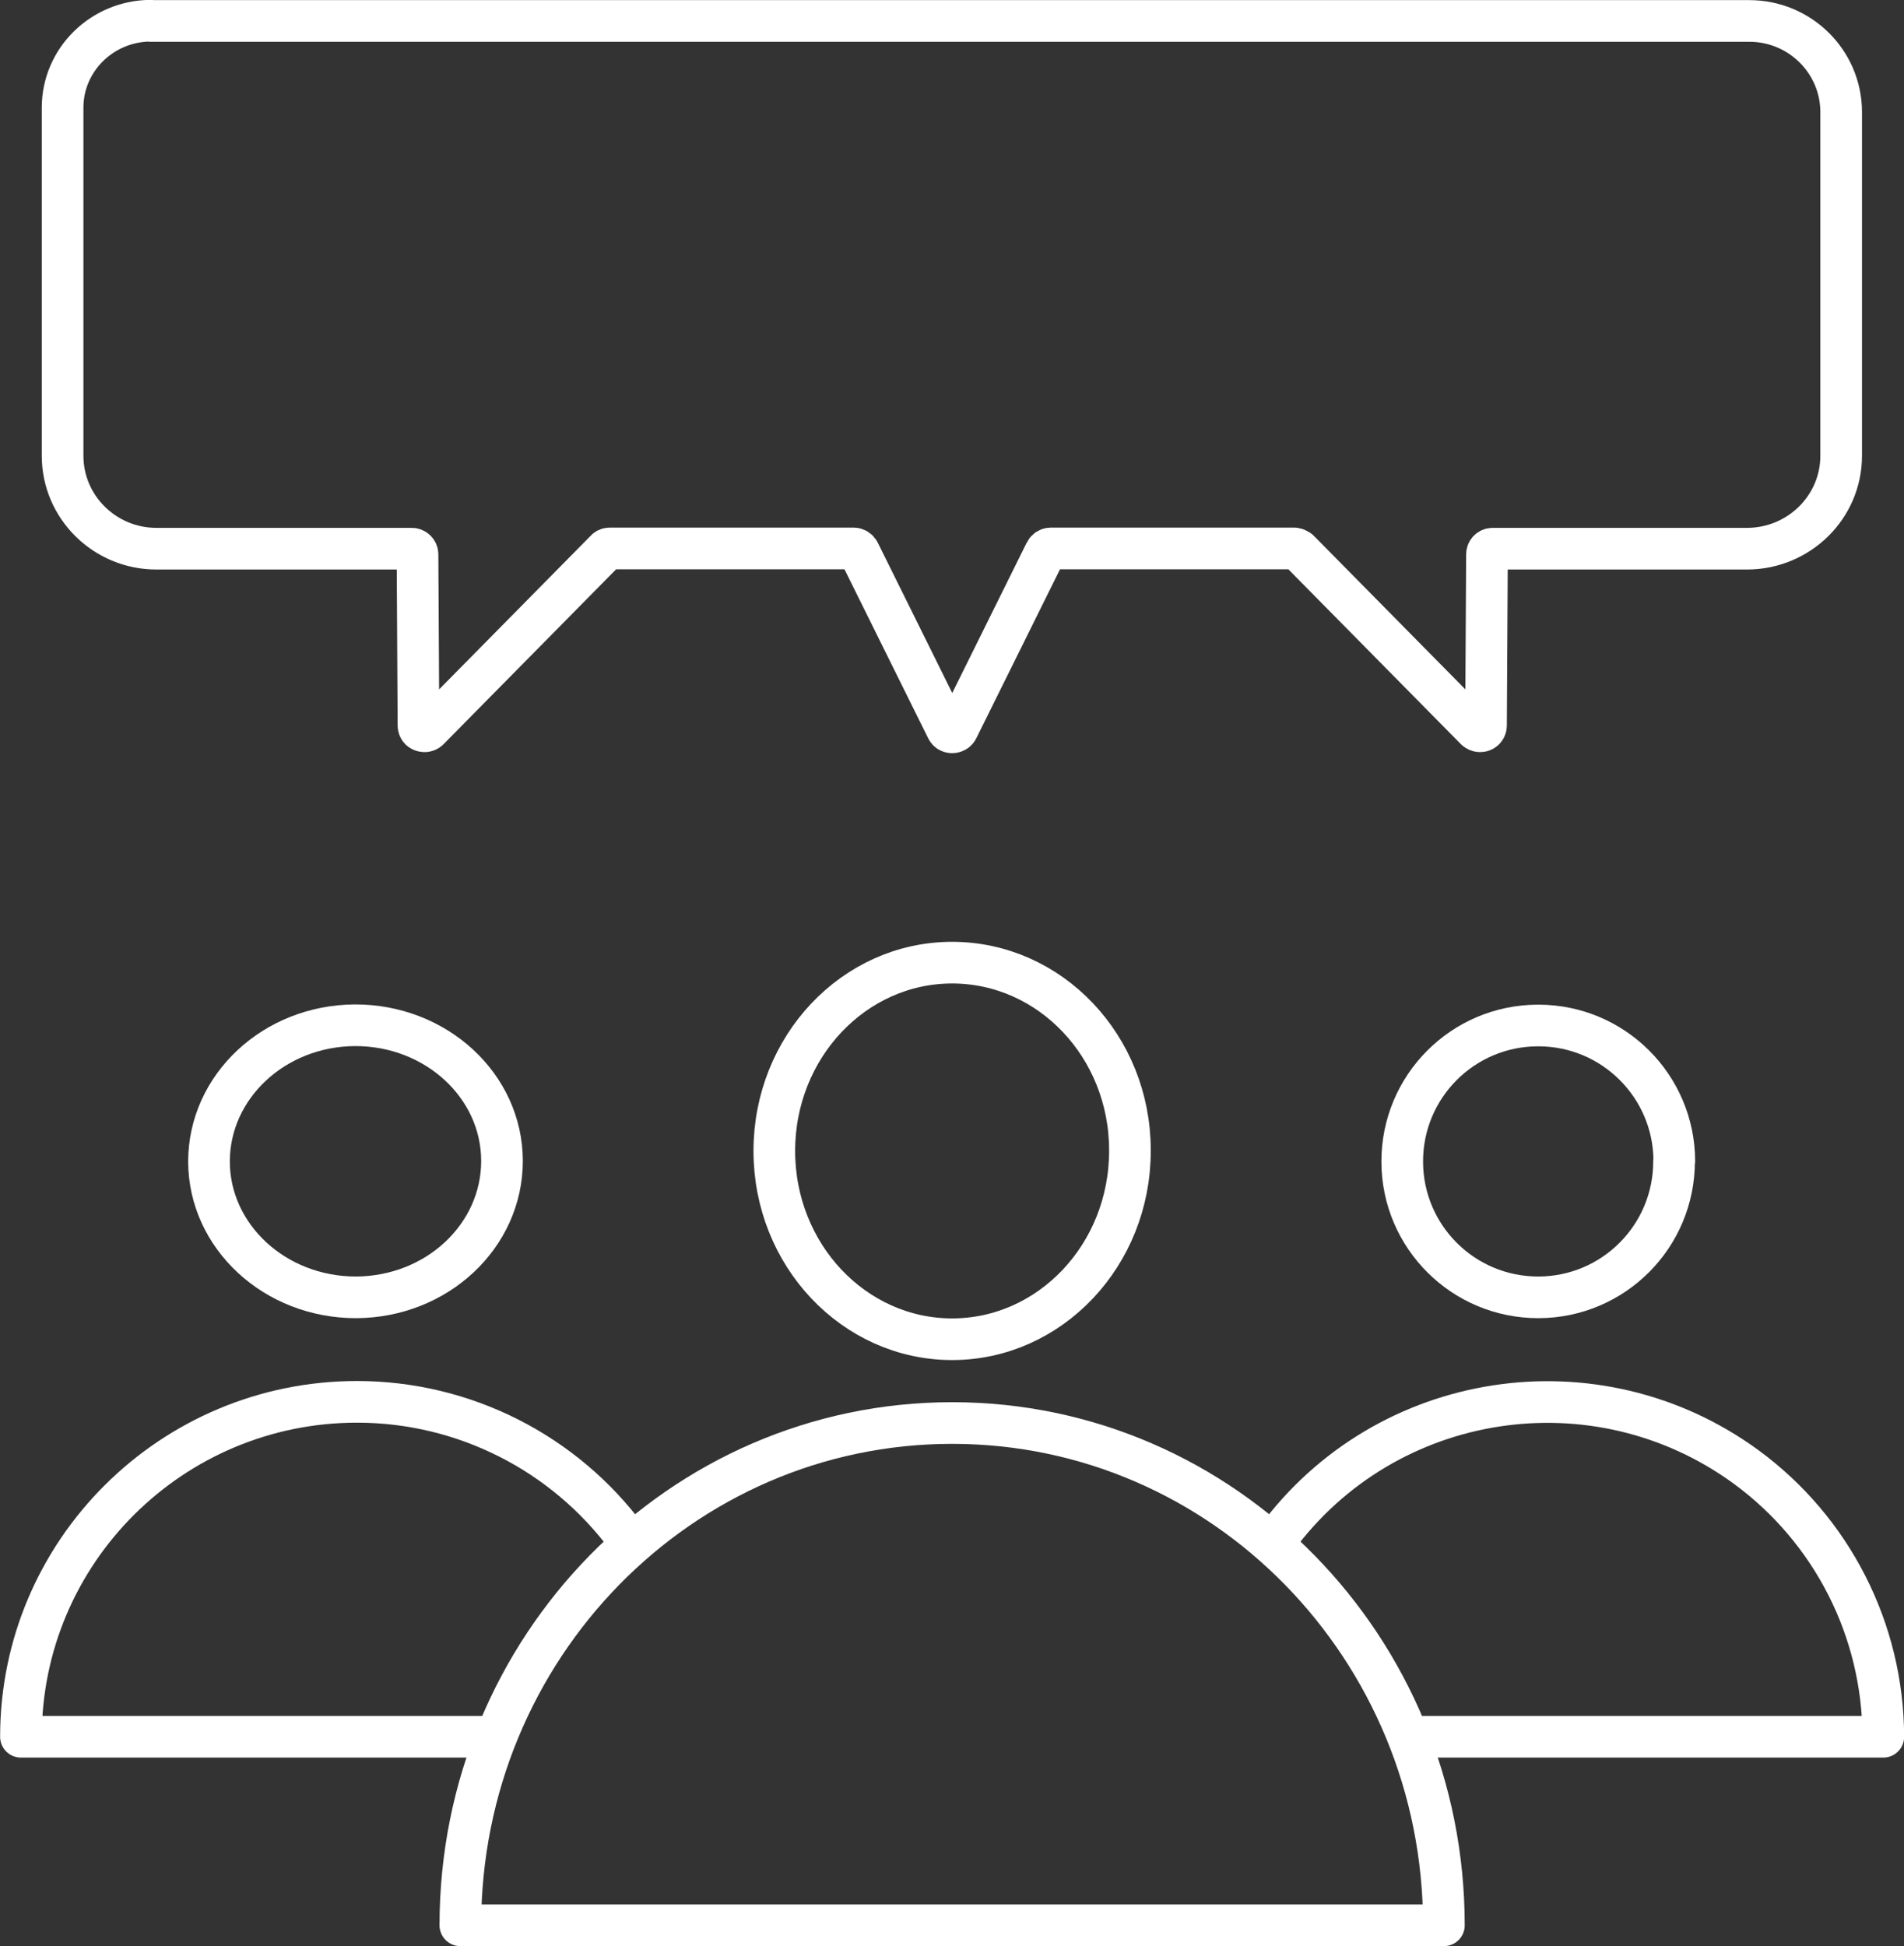
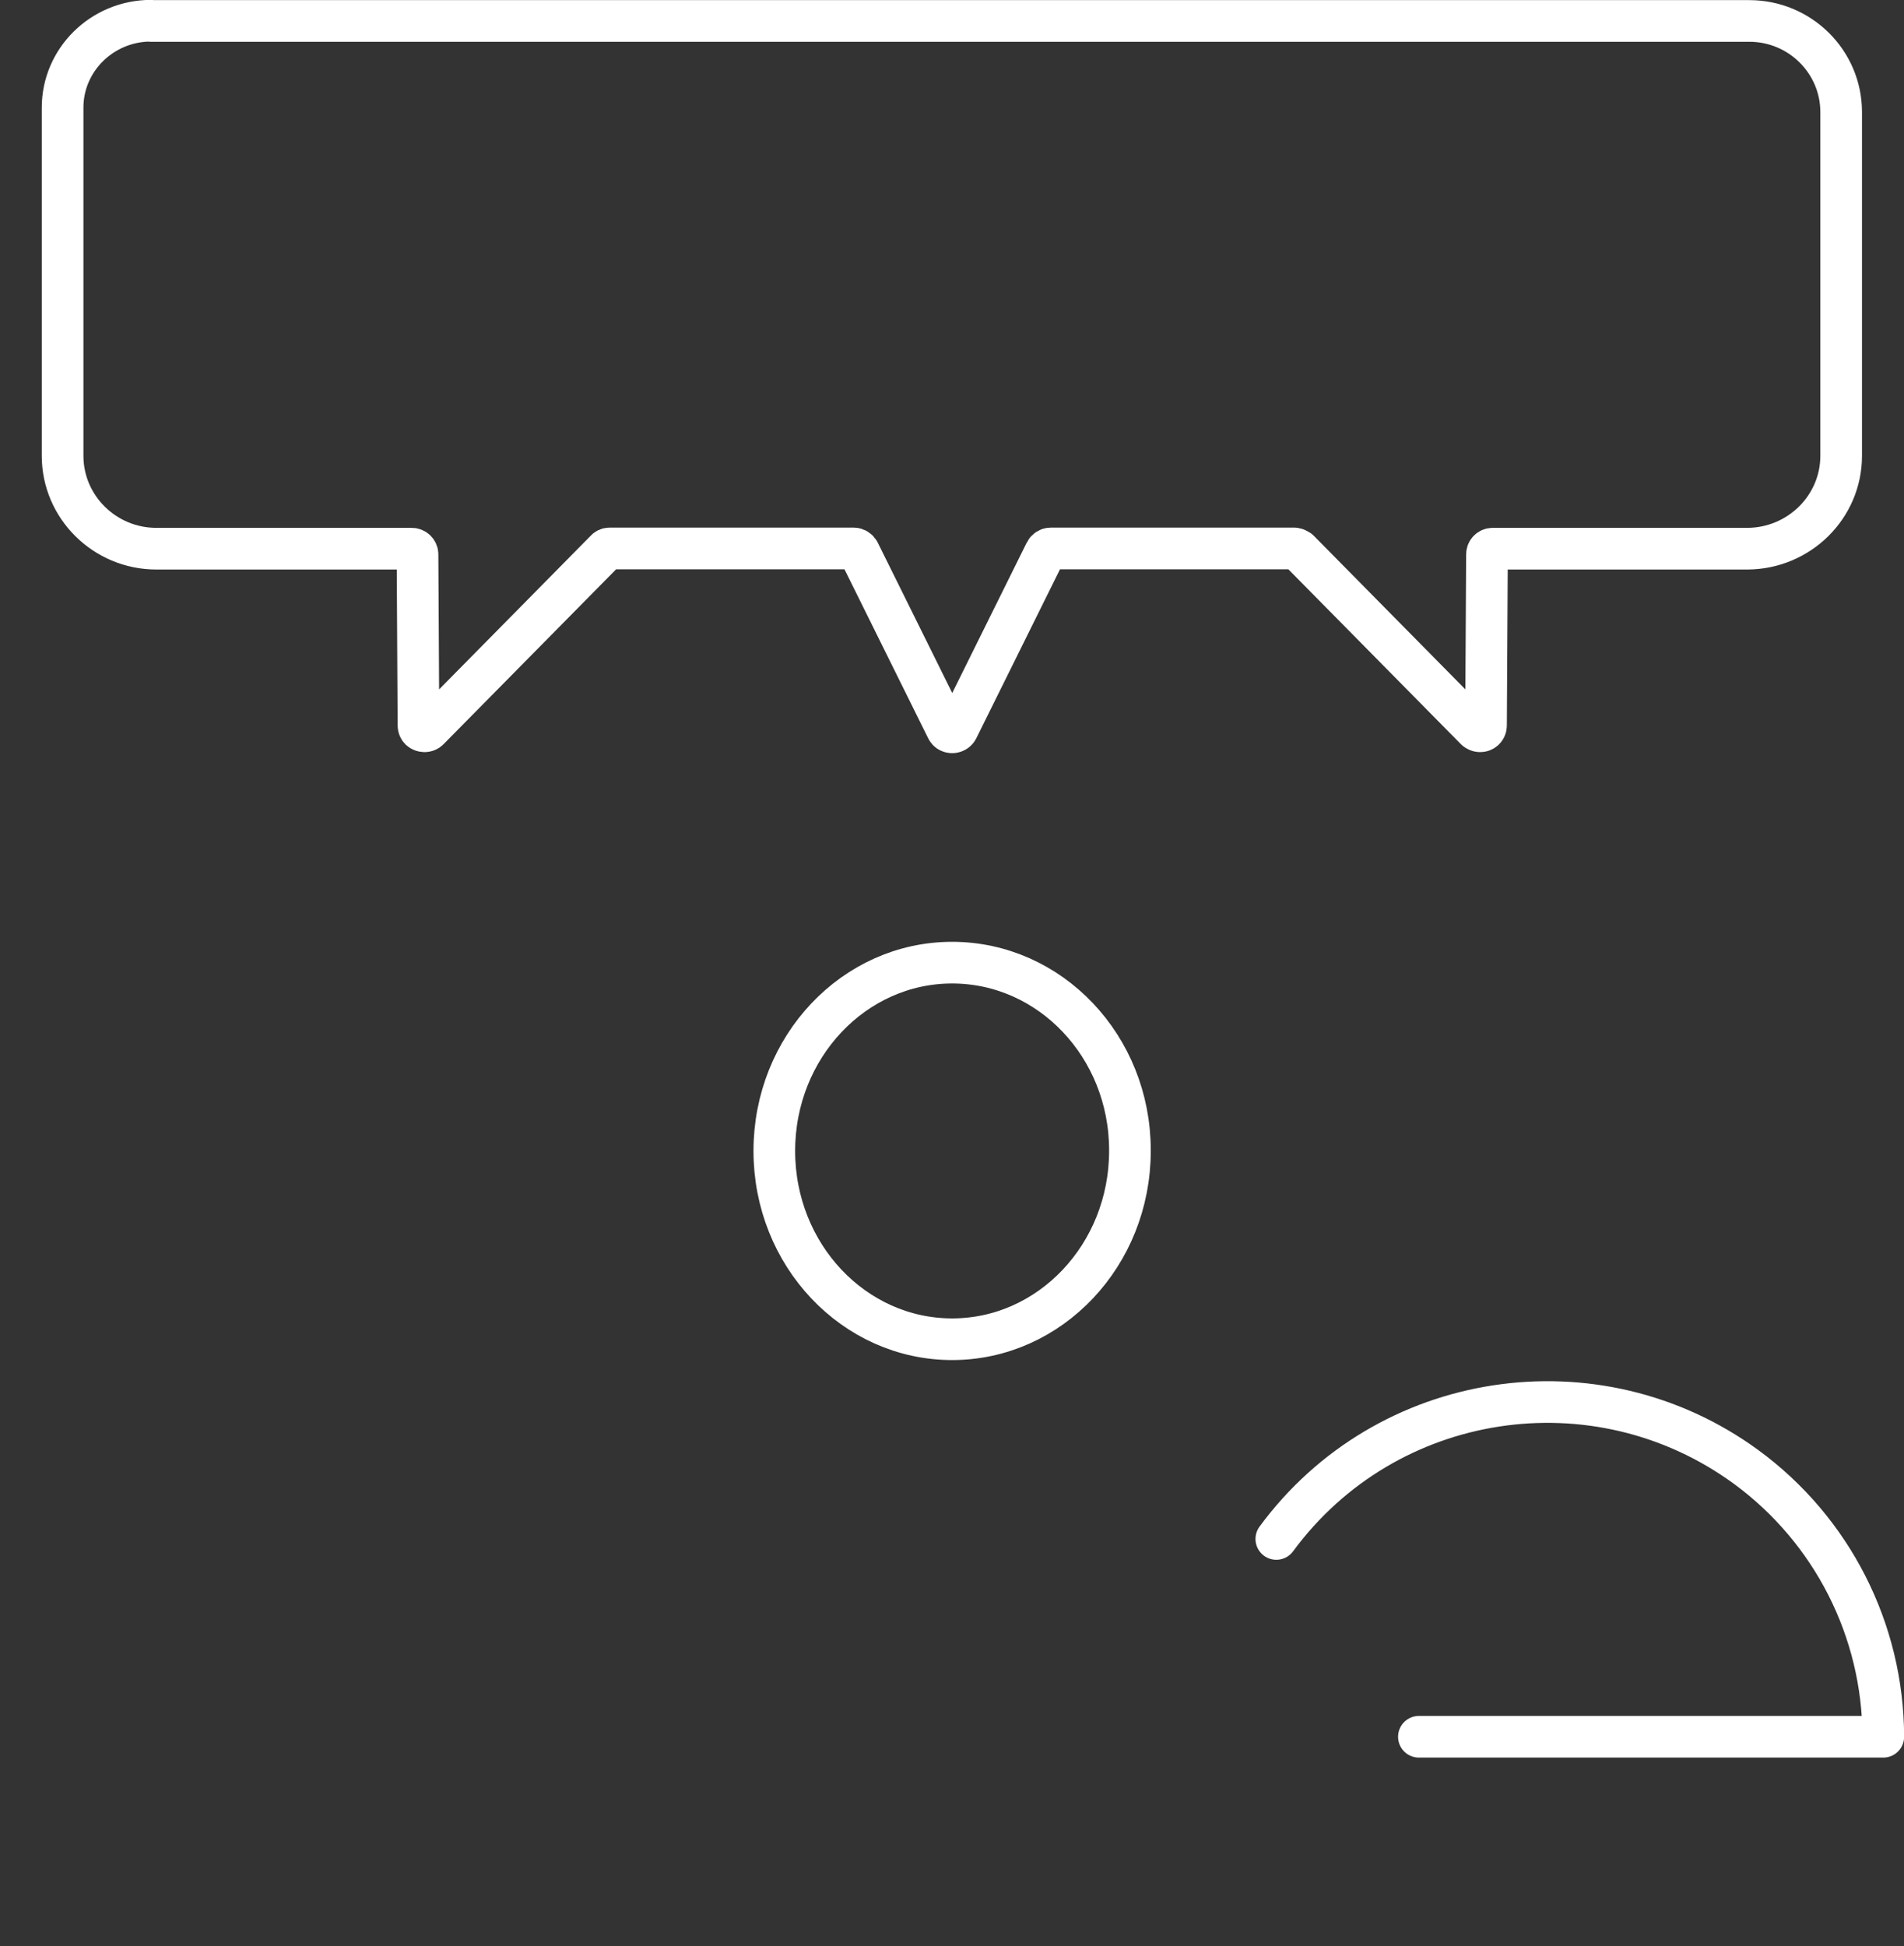
<svg xmlns="http://www.w3.org/2000/svg" id="Layer_2" data-name="Layer 2" viewBox="0 0 79.99 81.75">
  <rect x="0" y="0" width="79.99" height="81.75" fill="#333333" stroke="none" />
  <defs>
    <style>
      .cls-1 {
        fill: none;
        stroke: #fff;
        stroke-linecap: round;
        stroke-linejoin: round;
        stroke-width: 1.75px;
      }
    </style>
  </defs>
  <g id="Layer_1-2" data-name="Layer 1">
    <g>
      <path class="cls-1" d="M6.33.88h67.16c2.13,0,3.85,1.71,3.86,3.81v14.46c0,2.15-1.77,3.89-3.94,3.9h-10.7c-.14,0-.24.11-.24.24l-.04,7.19c0,.14-.12.25-.26.24-.06,0-.12-.03-.17-.07l-7.43-7.53s-.11-.07-.17-.08h-10.26c-.09,0-.18.06-.22.14l-3.69,7.45c-.06.12-.22.17-.34.11-.05-.02-.08-.06-.11-.11l-3.69-7.45c-.04-.08-.13-.14-.22-.14h-10.26c-.07,0-.13.03-.17.08l-7.43,7.53c-.1.1-.26.09-.36,0-.04-.04-.07-.1-.07-.17l-.04-7.19c0-.13-.11-.24-.24-.24H6.57c-2.17,0-3.94-1.75-3.94-3.9V4.52c0-2.01,1.66-3.64,3.7-3.65Z" />
-       <path class="cls-1" d="M20.39,72.96H.88c0-7.77,6.33-14.07,14.12-14.07,4.49,0,8.71,2.14,11.37,5.75" />
-       <path class="cls-1" d="M21.09,48.77c0,3.16-2.74,5.72-6.14,5.73-3.4,0-6.16-2.55-6.17-5.7,0-3.15,2.73-5.71,6.13-5.73,3.4-.01,6.17,2.53,6.18,5.69,0,0,0,0,0,.01Z" />
-       <path class="cls-1" d="M70.33,48.77c.01,3.16-2.54,5.72-5.69,5.73-3.16.01-5.72-2.54-5.73-5.69-.01-3.16,2.54-5.72,5.69-5.73h.03c3.15,0,5.7,2.55,5.71,5.69Z" />
      <path class="cls-1" d="M53.62,64.65c4.61-6.27,13.44-7.62,19.73-3.03,3.62,2.65,5.76,6.86,5.77,11.34h-19.51" />
      <path class="cls-1" d="M47.47,48.35c0,4.37-3.35,7.91-7.47,7.91s-7.47-3.54-7.47-7.91,3.35-7.91,7.47-7.91c4.12,0,7.47,3.52,7.47,7.88h0v.03Z" />
-       <path class="cls-1" d="M60.66,80.88H19.34c0-11.65,9.25-21.1,20.66-21.1s20.66,9.45,20.66,21.1" />
    </g>
  </g>
</svg>